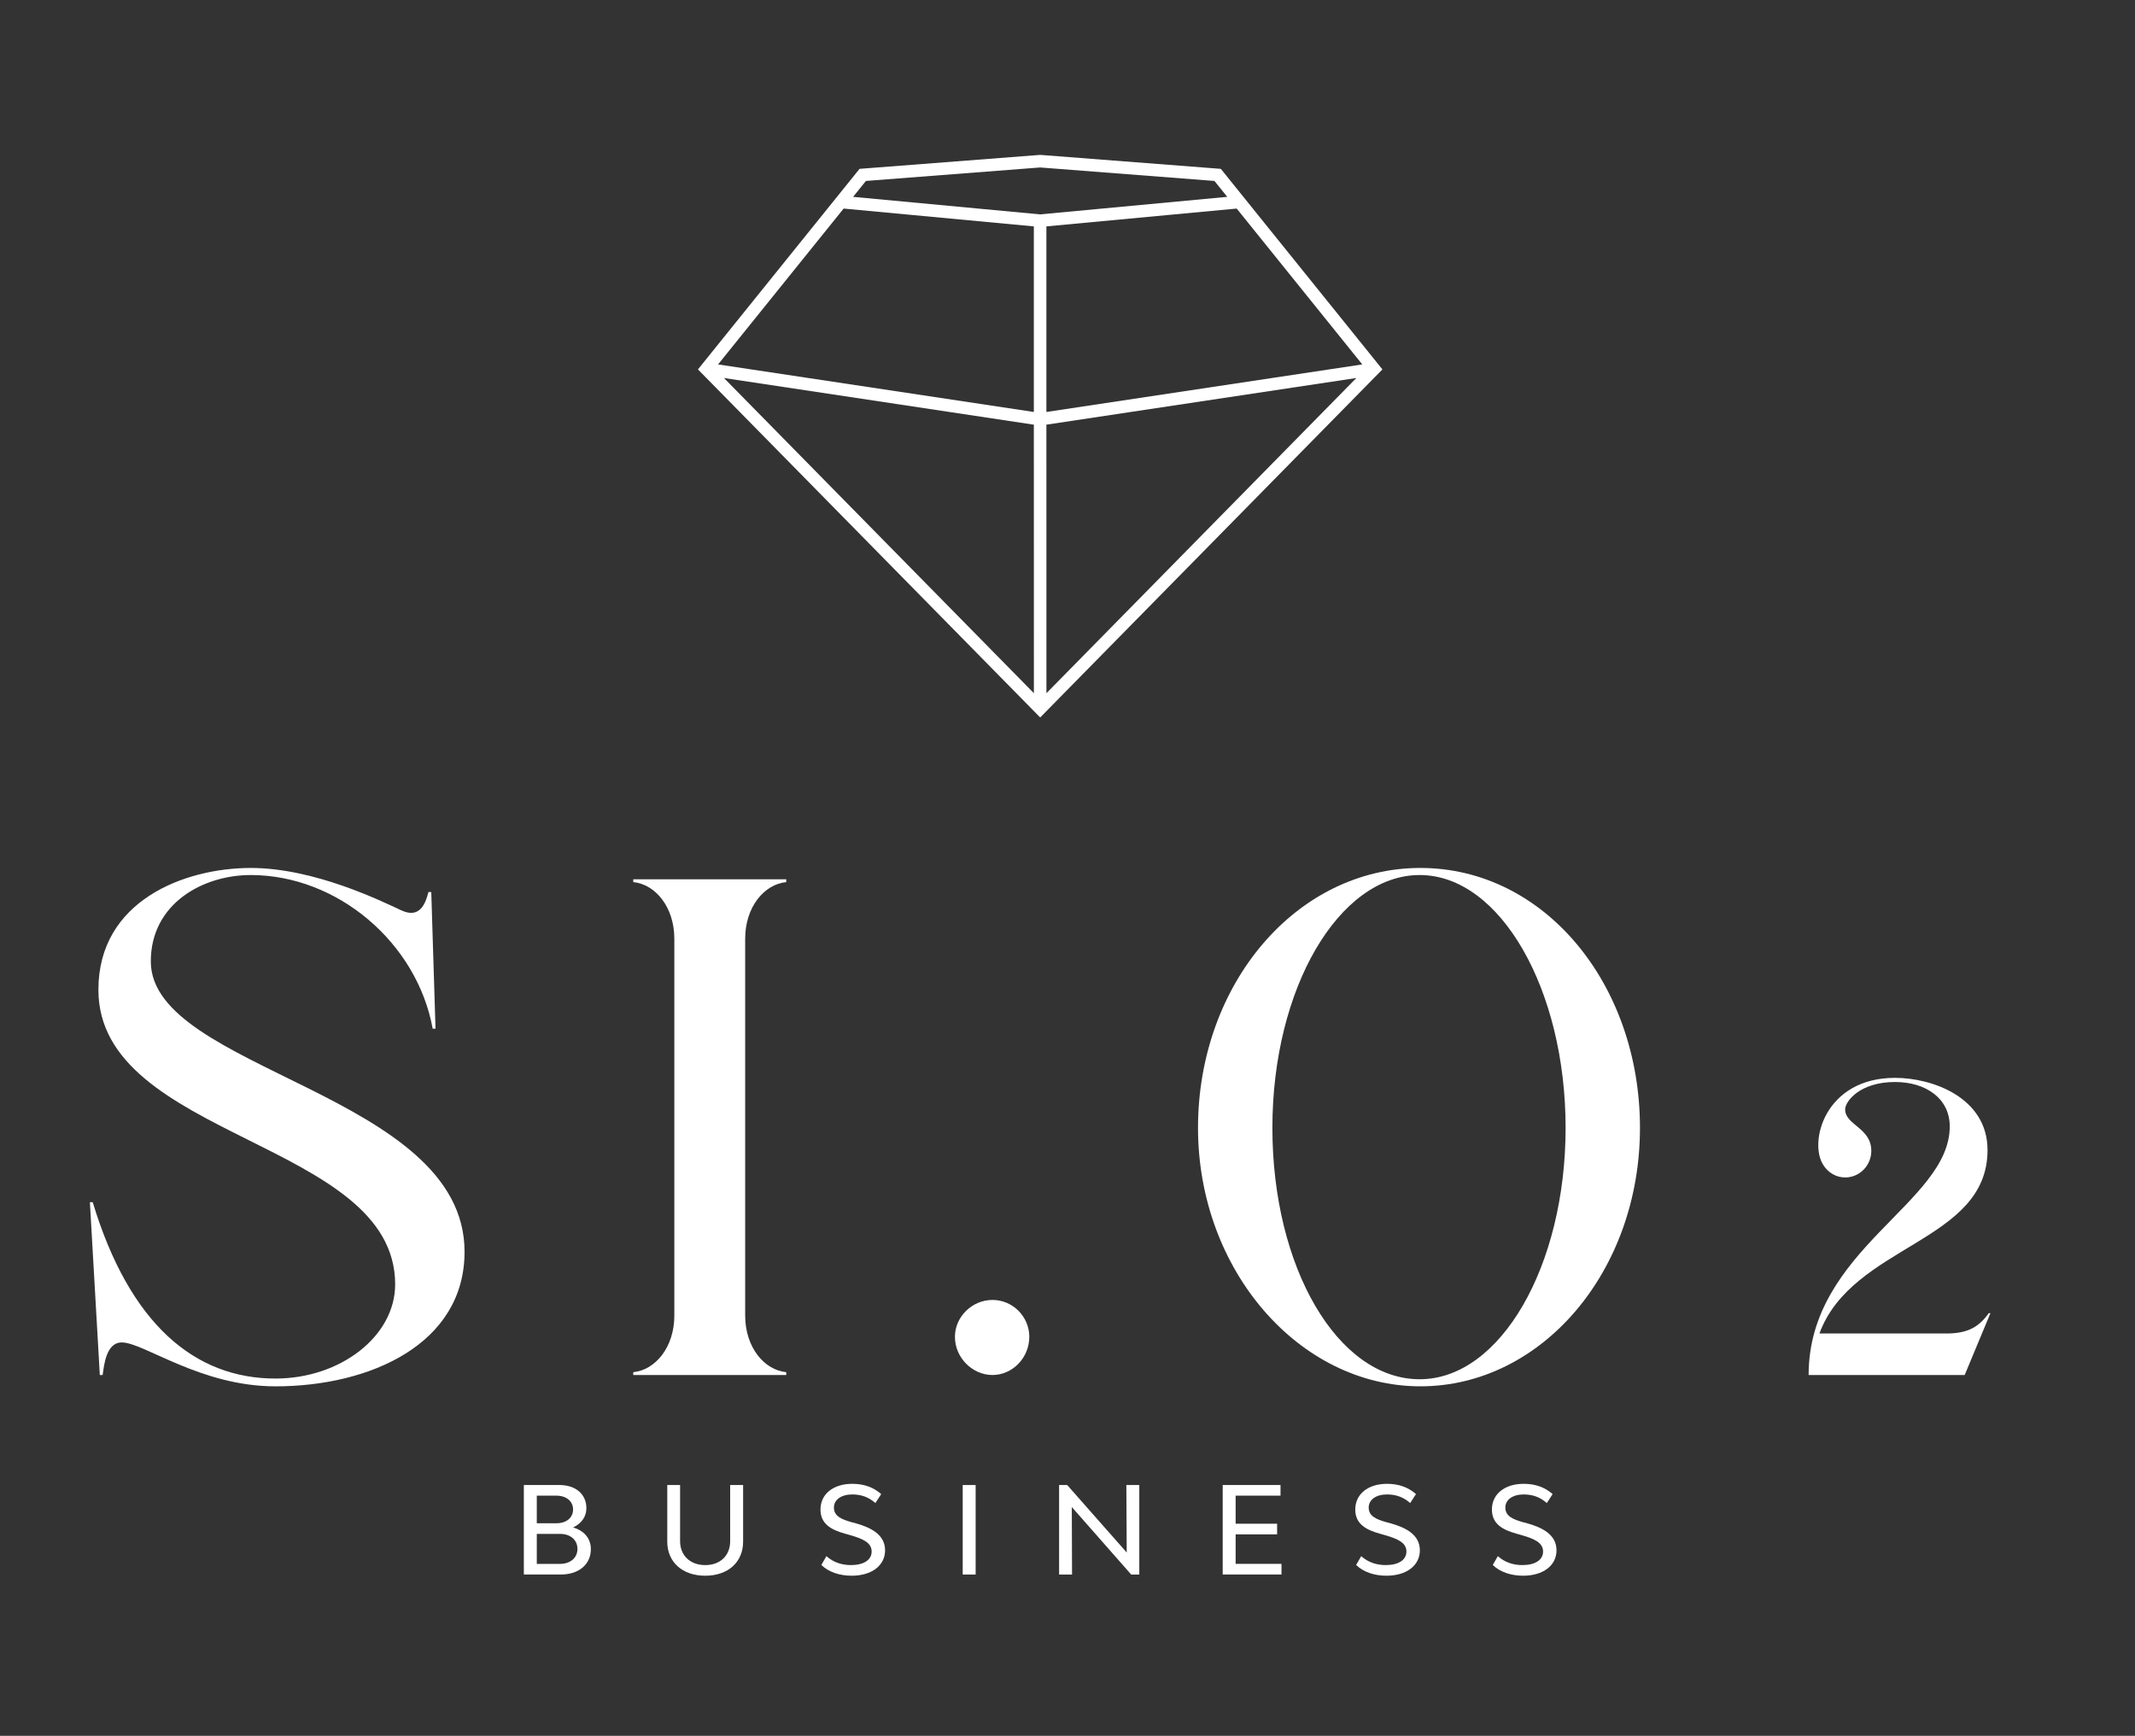
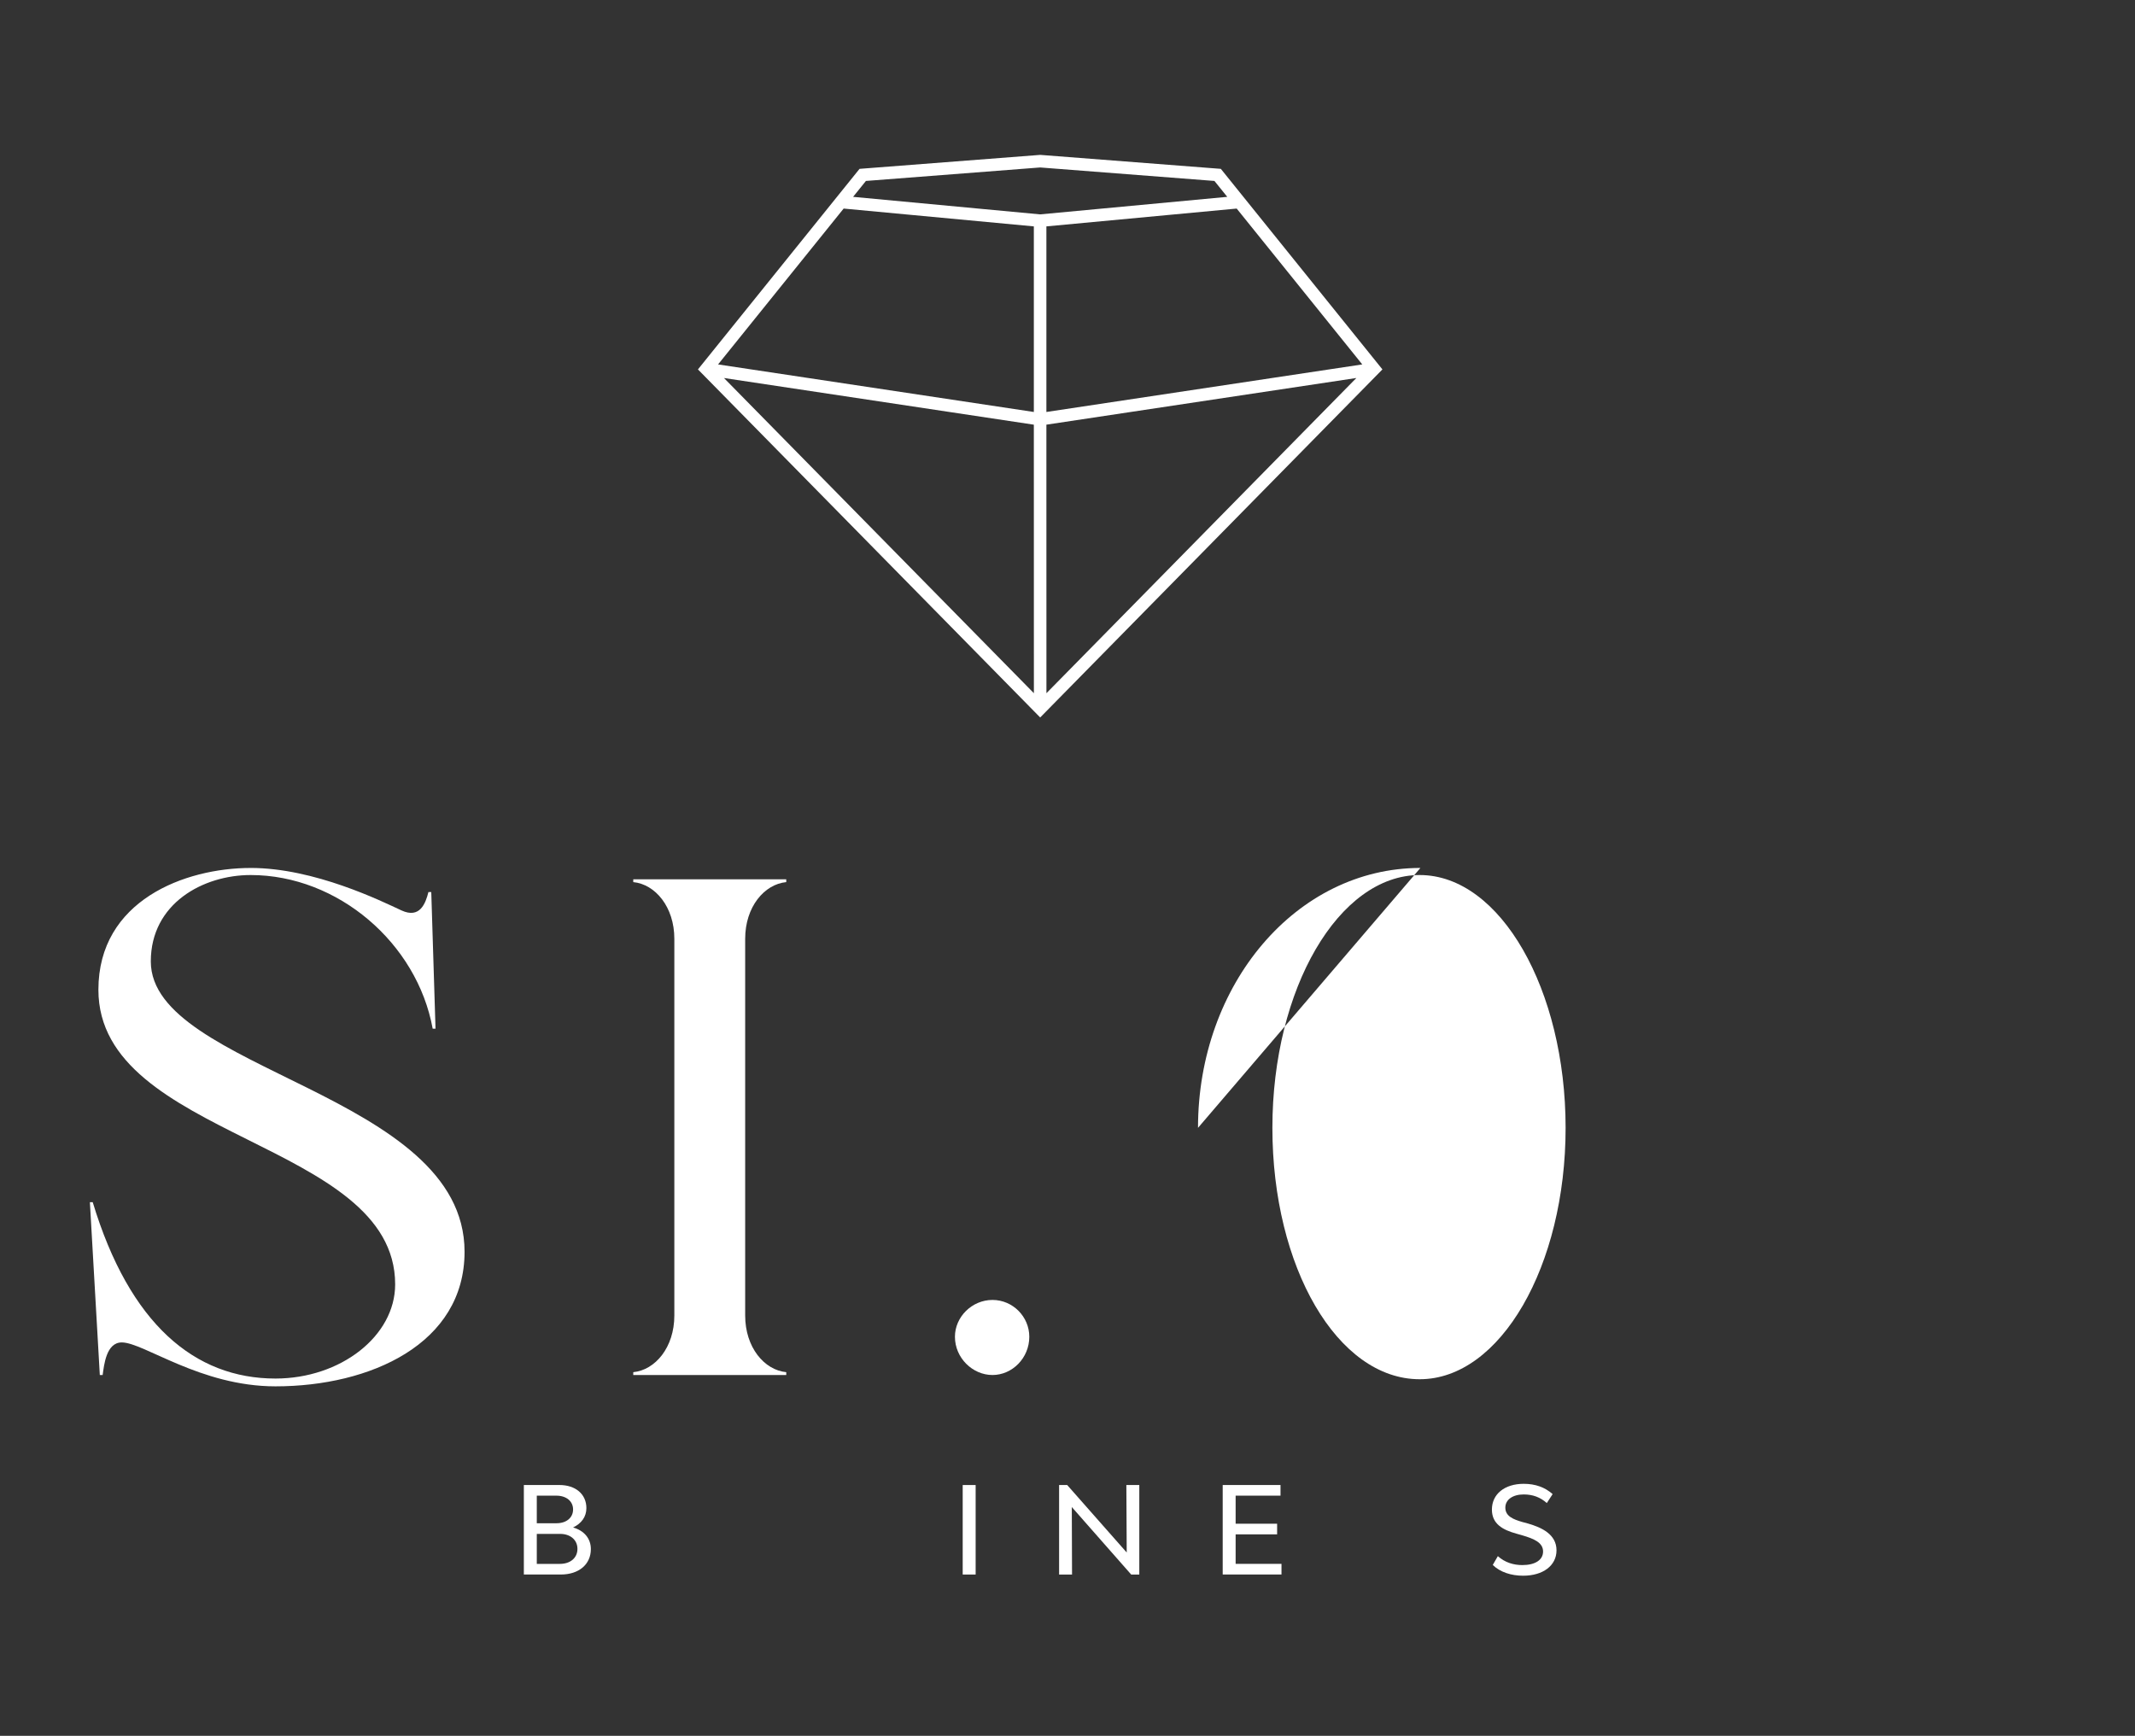
<svg xmlns="http://www.w3.org/2000/svg" id="Camada_1" data-name="Camada 1" viewBox="0 0 1355.71 1102.34">
  <rect x="0" y="0" width="1355.71" height="1102.34" fill="#333333" stroke="none" />
  <defs>
    <style>      .cls-1 {        fill: #fff;      }    </style>
  </defs>
  <g>
    <path class="cls-1" d="m159.17,551.2c40.48,0,83.2,21.14,95.79,26.98,11.69,5.4,15.29-4.5,17.09-11.69h1.8l2.7,86.8h-1.8c-9.89-54.42-60.26-97.59-115.58-97.59-30.13,0-63.41,17.99-63.41,54.87,0,69.26,199.23,83.65,199.23,184.39,0,58.47-59.81,85.45-120.08,85.45-47.67,0-83.65-27.89-97.59-27.89-9.9,0-11.24,14.39-12.14,20.69h-1.8l-6.3-109.73h1.8c23.39,77.35,64.76,111.98,116.03,111.98,41.38,0,76.01-26.98,76.01-59.81,0-91.29-188.44-92.2-188.44-187.09,0-56.67,54.87-77.35,96.69-77.35Z" />
    <path class="cls-1" d="m428.2,835.43v-239.26c0-20.24-12.14-34.63-26.08-35.98v-1.8h97.14v1.8c-13.94,1.35-26.08,15.74-26.08,35.98v239.26c0,20.24,12.14,34.63,26.08,35.98v1.8h-97.14v-1.8c13.94-1.35,26.08-15.74,26.08-35.98Z" />
    <path class="cls-1" d="m606.38,848.92c0-12.59,10.79-23.38,23.84-23.38s23.38,10.79,23.38,23.38c0,13.49-10.79,24.29-23.38,24.29s-23.84-10.79-23.84-24.29Z" />
-     <path class="cls-1" d="m760.73,716.25c0-91.3,62.51-165.05,141.22-165.05s139.42,73.75,139.42,165.05-62.51,164.15-139.42,164.15-141.22-73.76-141.22-164.15Zm140.77,159.65c51.27,0,92.65-71.96,92.65-159.65s-41.38-160.55-92.65-160.55-93.54,71.96-93.54,160.55,41.37,159.65,93.54,159.65Z" />
-     <path class="cls-1" d="m1157.97,740.11c-9.75-14.23.53-55.61,45.33-55.61,23.98,0,58.77,12.65,58.77,45.86,0,58.77-85.92,59.83-106.74,116.49h80.65c13.97,0,20.82-4.48,26.88-12.91h1.05l-16.34,39.27h-99.1c0-79.86,89.61-109.11,89.61-157.87,0-17.66-15.02-28.2-34.79-28.2-22.4,0-31.63,12.39-31.63,17.39,0,10.02,16.61,11.6,16.61,26.36,0,9.22-7.38,16.87-16.61,16.87-5.8,0-10.81-3.16-13.7-7.64Z" />
+     <path class="cls-1" d="m760.73,716.25c0-91.3,62.51-165.05,141.22-165.05Zm140.77,159.65c51.27,0,92.65-71.96,92.65-159.65s-41.38-160.55-92.65-160.55-93.54,71.96-93.54,160.55,41.37,159.65,93.54,159.65Z" />
  </g>
  <path class="cls-1" d="m775.21,107.23l-114.4-8.85-.31-.02-114.7,8.87-102.61,127.37,217.32,221.04,217.32-221.04-102.61-127.37Zm-110.76,36.54l120.84-11.32,79.74,98.98-200.58,30.2v-117.86Zm-7.97,117.86l-200.51-30.2,79.74-98.98,120.77,11.32v117.86Zm0,8.06l.03,170.53-196.8-200.16,196.76,29.64Zm7.97,0l196.83-29.64-196.8,200.17-.03-170.53Zm-114.61-154.78l110.66-8.56,110.66,8.56,8.14,10.1-118.83,11.13-118.76-11.13,8.14-10.1Z" />
  <g>
    <path class="cls-1" d="m375.19,983.78c0,9.68-7.6,16.13-19.05,16.13h-23.5v-56.84h22.58c10.29,0,17.13,5.83,17.13,14.67,0,5.53-3.15,9.76-8.45,12.29,6.99,1.99,11.29,6.99,11.29,13.75Zm-34.33-16.43h12.52c6.3,0,10.52-3.54,10.52-8.76s-4.3-8.76-10.6-8.76h-12.44v17.51Zm25.81,16.28c0-5.68-4.45-9.52-11.06-9.52h-14.75v19.05h14.67c6.68,0,11.14-3.84,11.14-9.52Z" />
-     <path class="cls-1" d="m423.71,979.02v-35.94h8.14v35.64c0,9.06,6.37,15.21,15.98,15.21s15.82-6.15,15.82-15.21v-35.64h8.22v35.94c0,13.06-9.6,21.66-24.04,21.66s-24.12-8.6-24.12-21.66Z" />
-     <path class="cls-1" d="m521.54,993.85l3.23-5.61c4.53,4.07,9.99,5.68,15.59,5.68,8.14,0,13.13-3.3,13.13-8.6,0-5.61-5.53-8.07-13.44-10.37l-3.53-1c-8.6-2.38-15.52-6.14-15.52-15.28,0-9.83,8.07-16.36,20.2-16.36,7.45,0,13.52,2.23,18.36,6.53l-3.69,5.68c-4.07-3.61-8.76-5.46-14.67-5.46-7.07,0-11.67,3.38-11.67,8.37,0,5.46,4.99,7.45,10.83,9.14l3.69,1c8.45,2.46,17.97,6.76,17.97,16.97,0,9.68-8.53,16.13-21.2,16.13-7.53,0-14.59-2.23-19.28-6.84Z" />
    <path class="cls-1" d="m611.31,943.08h8.22v56.84h-8.22v-56.84Z" />
    <path class="cls-1" d="m672.52,943.08h5.15l37.79,42.86-.23-42.86h8.22v56.84h-5.15l-37.71-42.86.15,42.86h-8.22v-56.84Z" />
    <path class="cls-1" d="m813.74,993.15v6.76h-37.33v-56.84h36.71v6.76h-28.5v17.82h26.34v6.76h-26.34v18.74h29.11Z" />
-     <path class="cls-1" d="m861.12,993.85l3.23-5.61c4.53,4.07,9.99,5.68,15.59,5.68,8.14,0,13.13-3.3,13.13-8.6,0-5.61-5.53-8.07-13.44-10.37l-3.53-1c-8.6-2.38-15.52-6.14-15.52-15.28,0-9.83,8.07-16.36,20.2-16.36,7.45,0,13.52,2.23,18.36,6.53l-3.69,5.68c-4.07-3.61-8.76-5.46-14.67-5.46-7.07,0-11.67,3.38-11.67,8.37,0,5.46,4.99,7.45,10.83,9.14l3.69,1c8.45,2.46,17.97,6.76,17.97,16.97,0,9.68-8.53,16.13-21.2,16.13-7.53,0-14.59-2.23-19.28-6.84Z" />
    <path class="cls-1" d="m947.89,993.85l3.23-5.61c4.53,4.07,9.99,5.68,15.59,5.68,8.14,0,13.13-3.3,13.13-8.6,0-5.61-5.53-8.07-13.44-10.37l-3.53-1c-8.6-2.38-15.52-6.14-15.52-15.28,0-9.83,8.07-16.36,20.2-16.36,7.45,0,13.52,2.23,18.36,6.53l-3.69,5.68c-4.07-3.61-8.76-5.46-14.67-5.46-7.07,0-11.67,3.38-11.67,8.37,0,5.46,4.99,7.45,10.83,9.14l3.69,1c8.45,2.46,17.97,6.76,17.97,16.97,0,9.68-8.53,16.13-21.2,16.13-7.53,0-14.59-2.23-19.28-6.84Z" />
  </g>
</svg>